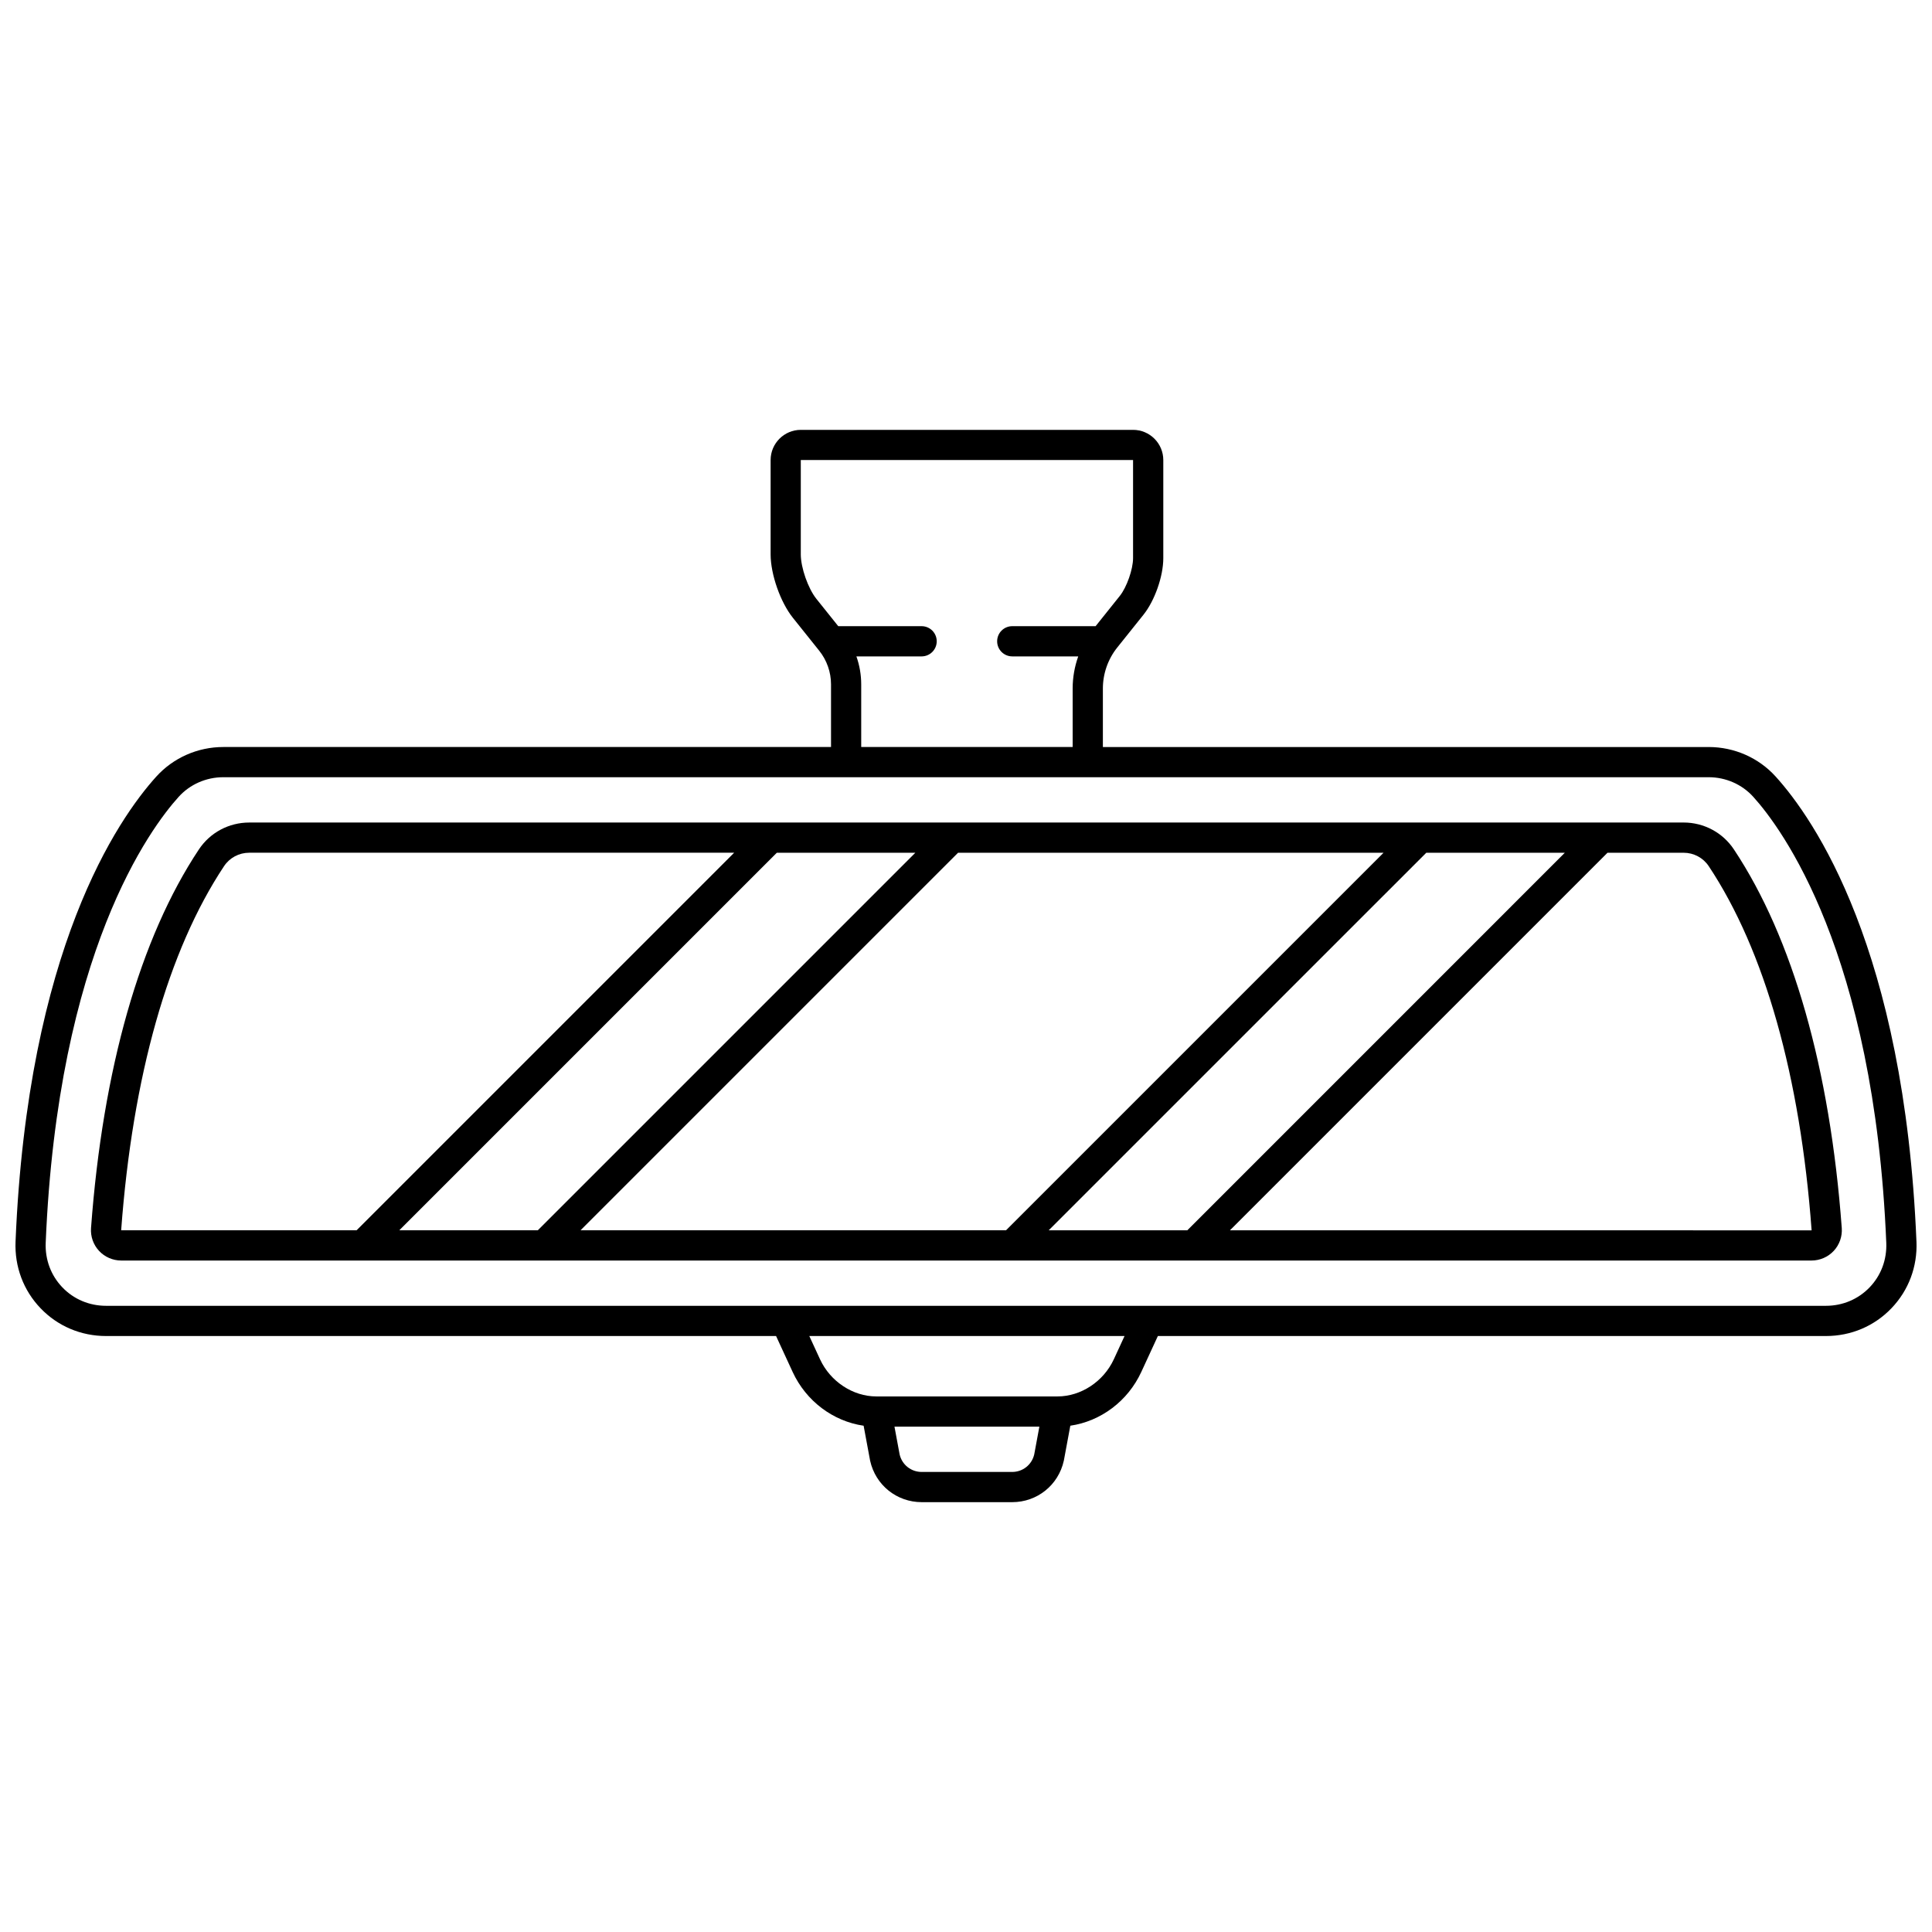
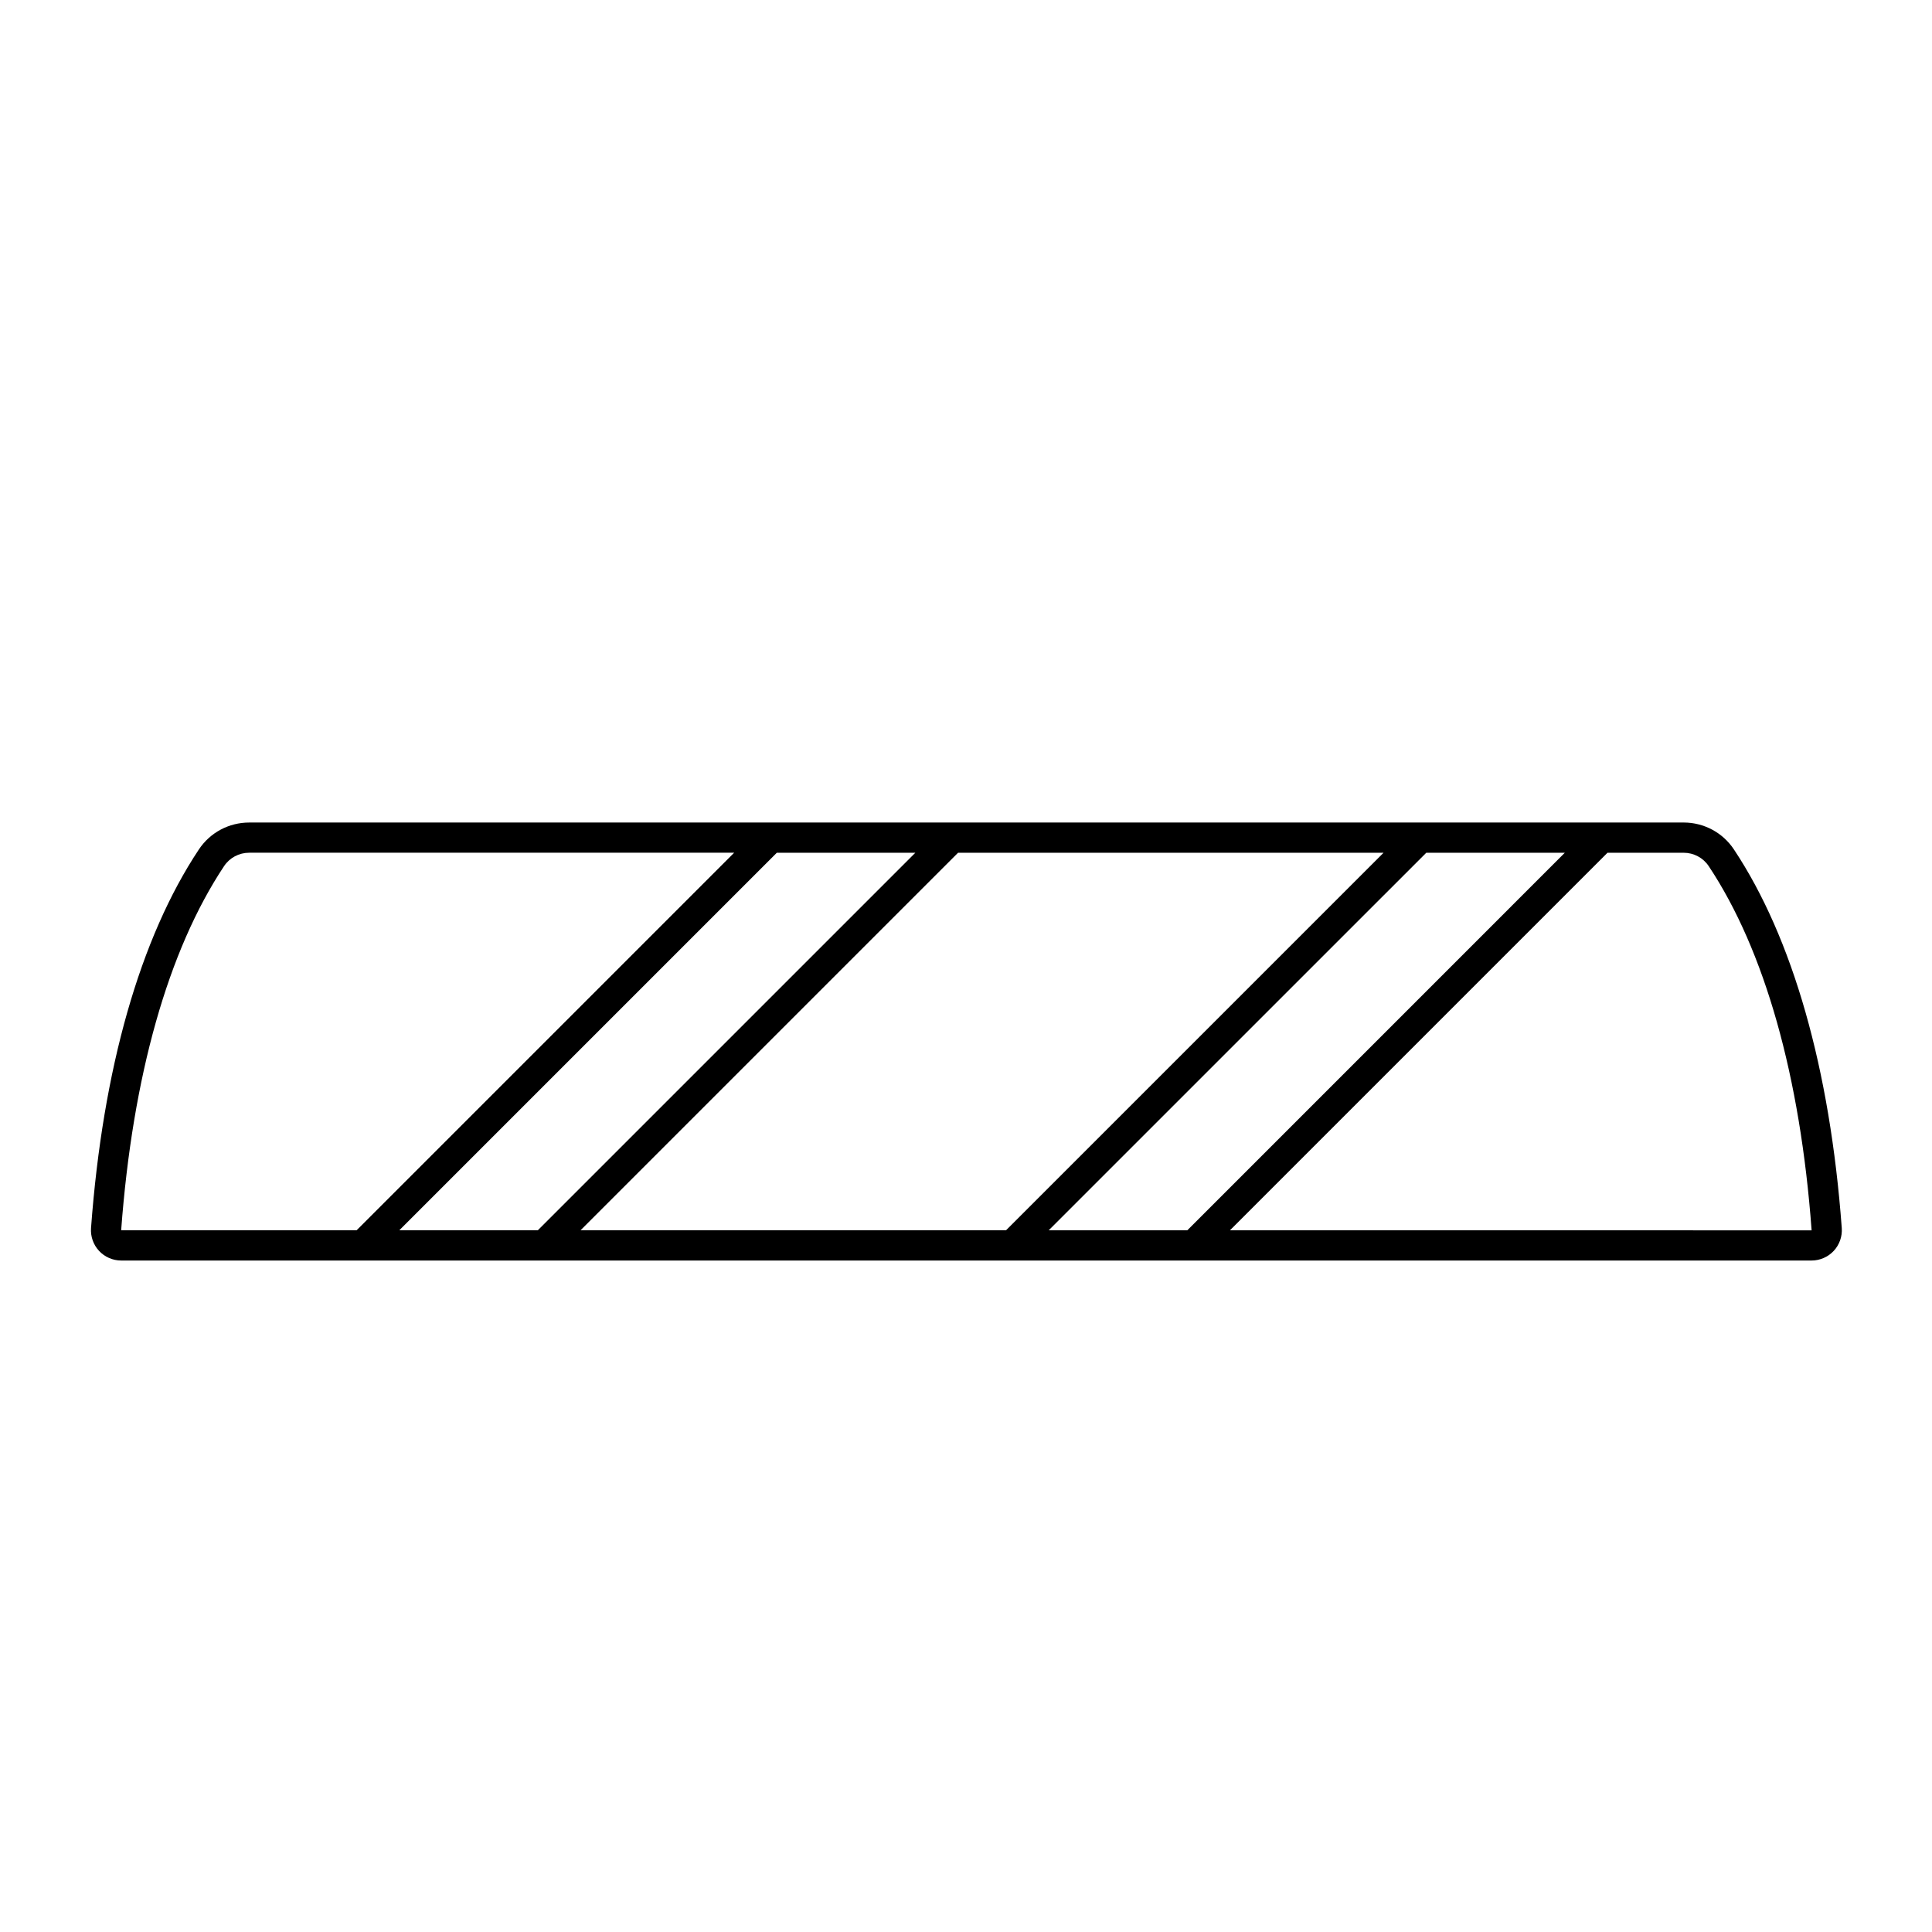
<svg xmlns="http://www.w3.org/2000/svg" width="800px" height="800px" version="1.1" viewBox="144 144 512 512">
  <defs>
    <clipPath id="a">
-       <path d="m148.09 257h503.81v286h-503.81z" />
-     </clipPath>
+       </clipPath>
  </defs>
  <g clip-path="url(#a)">
    <path d="m651.88 473.02c-3.203-77.516-27.156-112-37.305-123.22-4.5-4.977-10.969-7.832-17.75-7.832h-160.55v-15.516c0-3.93 1.352-7.785 3.809-10.855l6.941-8.676c3-3.75 5.262-10.199 5.262-15.004v-25.996c0-4.414-3.59-8.004-8.004-8.004h-88.055c-4.414 0-8.004 3.59-8.004 8.004v25c0 5.285 2.586 12.656 5.887 16.785l6.996 8.746c2.016 2.519 3.125 5.684 3.125 8.91v16.605h-161.06c-6.777 0-13.246 2.856-17.746 7.832-10.148 11.223-34.098 45.703-37.305 123.22-0.273 6.664 2.082 12.945 6.641 17.695 4.543 4.738 10.707 7.348 17.355 7.348h177.55l4.394 9.523c3.574 7.738 10.734 13.07 18.809 14.246l1.699 9.152c0.008 0.047 0.02 0.094 0.027 0.137 1.434 6.457 7.059 10.969 13.676 10.969h23.973c6.617 0 12.238-4.512 13.676-10.973 0.012-0.047 0.02-0.09 0.027-0.137l1.699-9.152c8.074-1.176 15.234-6.504 18.809-14.246l4.391-9.52h177.04c6.644 0 12.809-2.609 17.355-7.348 4.562-4.75 6.918-11.035 6.644-17.695zm-291.53-170.32c-2.203-2.754-4.133-8.258-4.133-11.785v-25h88.055v26c0 2.938-1.672 7.707-3.508 10.004l-6.418 8.023h-22.09c-2.211 0-4.004 1.793-4.004 4.004 0 2.211 1.793 4.004 4.004 4.004h17.484c-0.965 2.715-1.477 5.594-1.477 8.5v15.512h-56.035v-16.605c0-2.531-0.438-5.039-1.277-7.406h17.285c2.211 0 4.004-1.793 4.004-4.004 0-2.211-1.793-4.004-4.004-4.004h-22.09zm57.73 226.74c-0.637 2.734-3.031 4.641-5.848 4.641h-23.973c-2.816 0-5.211-1.906-5.848-4.641l-1.367-7.367h38.402zm21.094-25.215c-2.719 5.887-8.711 9.844-14.914 9.844h-48.031c-6.203 0-12.195-3.957-14.914-9.844l-2.844-6.168h83.547zm200.29-19.059c-3.023 3.148-7.137 4.887-11.582 4.887h-455.77c-4.445 0-8.559-1.734-11.582-4.887-3.031-3.16-4.602-7.359-4.418-11.824 3.188-77.012 27.785-109.93 35.246-118.18 2.984-3.301 7.285-5.191 11.809-5.191h393.66c4.519 0 8.824 1.895 11.809 5.195 7.461 8.254 32.059 41.172 35.246 118.18 0.184 4.461-1.383 8.66-4.418 11.82z" />
  </g>
  <path d="m590.18 361.98h-380.15c-5.375 0-10.355 2.664-13.32 7.125-15.586 23.449-25.473 58.145-28.586 100.34-0.164 2.219 0.609 4.422 2.125 6.051 1.512 1.625 3.644 2.555 5.859 2.555h447.99c2.215 0 4.352-0.934 5.863-2.555 1.516-1.629 2.289-3.836 2.125-6.055-3.113-42.191-13-76.891-28.586-100.34-2.969-4.465-7.949-7.125-13.324-7.125zm-414.07 108.05c3.016-40.824 12.445-74.191 27.27-96.496 1.48-2.223 3.969-3.551 6.656-3.551h128.52l-100.05 100.05zm73.711 0.004 100.05-100.05h36.711l-100.05 100.05zm48.031 0 100.05-100.05h112.76l-100.05 100.05zm124.07 0.004 100.06-100.05h36.711l-100.05 100.06zm48.031 0 100.05-100.05h20.172c2.688 0 5.176 1.328 6.656 3.551 14.824 22.305 24.254 55.672 27.266 96.512z" />
</svg>